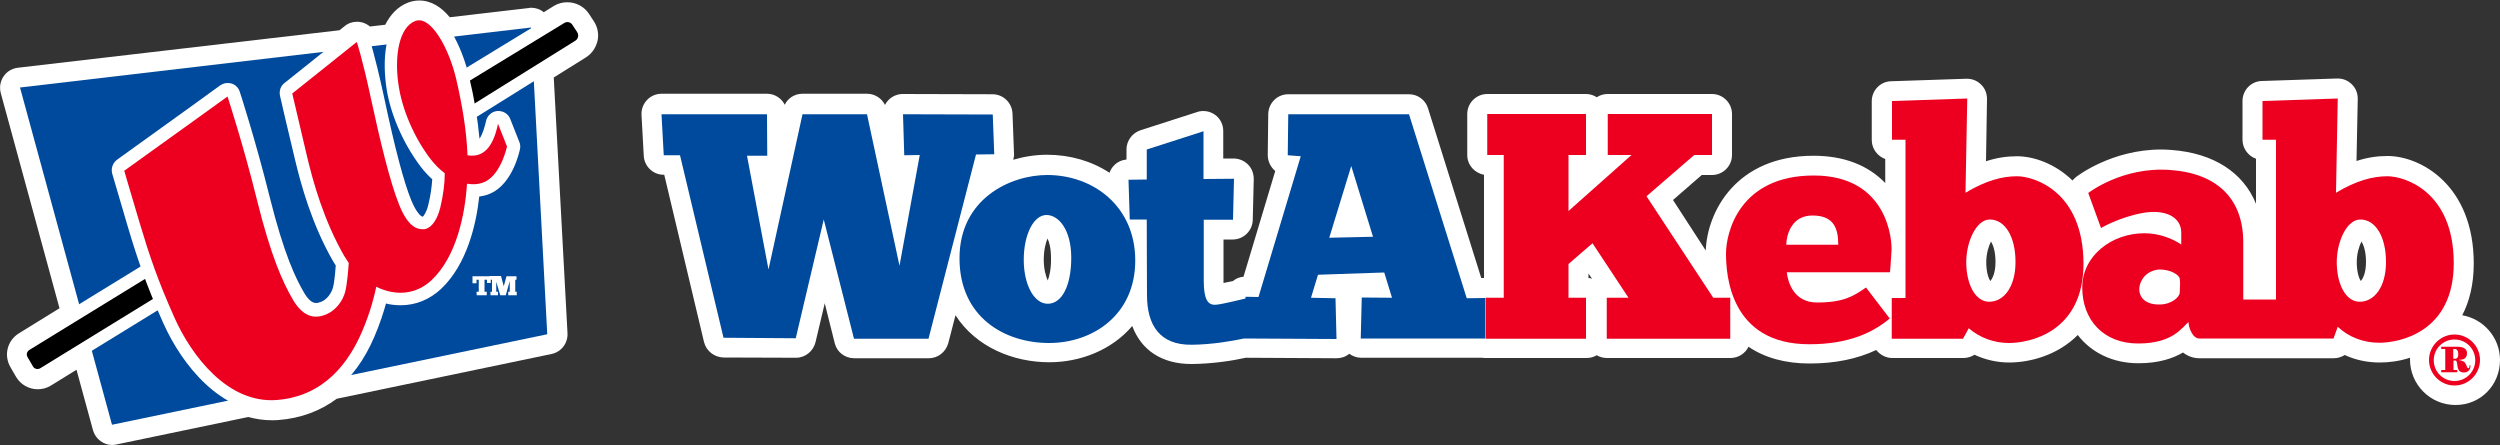
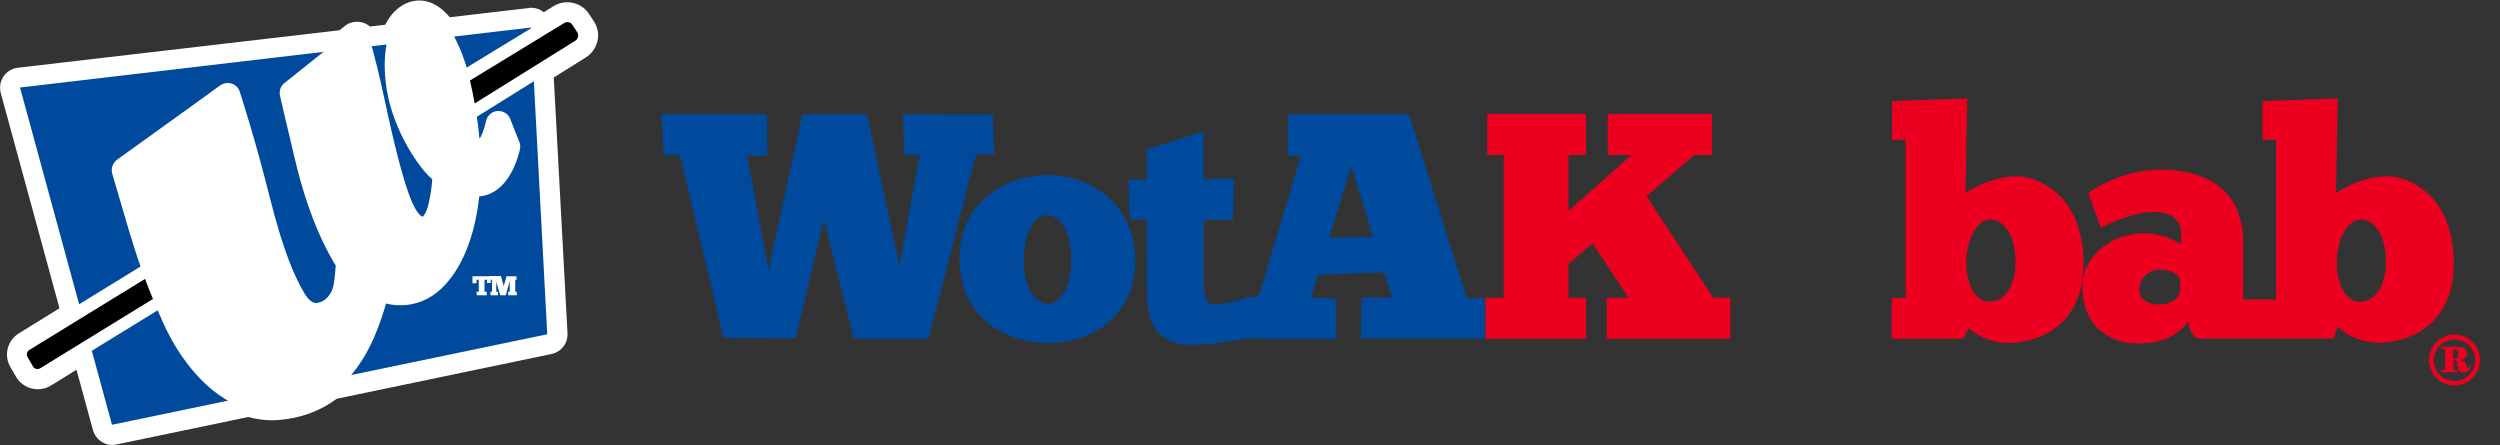
<svg xmlns="http://www.w3.org/2000/svg" version="1.1" id="Layer_4" x="0px" y="0px" width="1000px" height="178px" viewBox="0 0 1000 178" style="enable-background:new 0 0 1000 178;" xml:space="preserve">
  <rect x="0" y="0" width="1000" height="178" fill="#333333" stroke="none" />
  <style type="text/css">
	.st0{fill:#FFFFFF;}
	.st1{fill:#004A9D;}
	.st2{fill:#ED001F;}
</style>
  <g>
    <g>
      <path class="st0" d="M237.6,8.6l-1.9-2.9c-1.9-3-5.2-4.8-8.8-4.8c-1.9,0-3.8,0.5-5.4,1.5l-4,2.5c-1.4-1.2-3.2-1.8-5-1.8    c-0.3,0-0.6,0-0.9,0.1l-31.7,3.7c-3.2-3.9-7.3-6.7-12.2-6.7c-1.5,0-3,0.3-4.4,0.8c-4.2,1.6-7.2,4.9-9.2,8.9l-6.1,0.7    c-0.9-0.7-1.9-1.3-3-1.6c-0.7-0.2-1.5-0.3-2.2-0.3c-1.8,0-3.6,0.6-5,1.8l-2,1.6L7.1,27.1c-2.3,0.3-4.4,1.5-5.7,3.5    c-1.3,1.9-1.7,4.3-1.1,6.6l23.5,86.1l-16.2,10c-4.7,2.9-6.2,8.8-3.4,13.6l2.2,3.8c1.8,3.1,5.1,5,8.7,5c0,0,0,0,0,0    c1.9,0,3.7-0.5,5.3-1.5l10.2-6.3l6.6,24.2c1,3.5,4.2,5.9,7.7,5.9c0.5,0,1.1-0.1,1.6-0.2l52.8-11c3,0.8,6.1,1.3,9.4,1.3    c0.9,0,1.9,0,2.8-0.1c8.8-0.7,16.6-3.6,23.2-8.5l85.9-17.9c3.9-0.8,6.6-4.3,6.4-8.3L221.5,31l12.8-8c2.4-1.5,4-3.8,4.7-6.6    C239.6,13.8,239.1,10.9,237.6,8.6z" />
      <polygon class="st1" points="8,35 212.4,11 218.9,133.7 44.8,169.9   " />
      <path class="st0" d="M187.9,47.6c-0.6,0-1.3-0.1-1.9-0.4c-1.5-0.6-2.6-1.9-3-3.5l-2.2-8.9c-0.5-2.2,0.4-4.4,2.3-5.6l40-24.4    c1.2-0.7,2.5-1.1,3.9-1.1c2.6,0,5,1.3,6.3,3.5l1.9,2.9c1.1,1.7,1.4,3.7,1,5.7s-1.6,3.7-3.4,4.7l-42.2,26.3    C189.7,47.4,188.8,47.6,187.9,47.6z" />
      <polygon class="st0" points="206.1,116.7 206.1,111.9 206.6,111.9 206.6,110.5 202.6,110.5 201.5,114.5 200.4,110.4 195.8,110.4     195.8,110.5 189,110.5 189,113.3 190.6,113.3 190.6,111.9 191.5,111.9 191.5,116.7 190.6,116.7 190.7,118.1 194.7,118.1     194.7,116.7 193.8,116.7 193.8,111.9 194.8,111.9 194.8,113.2 196.3,113.2 196.3,111.9 196.8,111.9 196.8,116.7 196.2,116.7     196.2,118.1 199.2,118.1 199.2,116.7 198.5,116.7 198.5,112.7 200.1,118.1 202.3,118.1 203.9,112.4 203.9,116.7 203.3,116.7     203.3,118.1 206.7,118.1 206.7,116.7   " />
      <path class="st0" d="M15,152.7c-2.5,0-4.9-1.4-6.2-3.6l-2.2-3.8c-2-3.4-0.9-7.6,2.4-9.7l47.4-29.1c0.8-0.5,1.7-0.8,2.7-0.8    c0.5,0,0.9,0.1,1.3,0.2c1.4,0.4,2.5,1.3,3.2,2.5l3.9,7.4c1.2,2.4,0.4,5.3-1.8,6.7l-47,28.9C17.6,152.4,16.3,152.7,15,152.7    C15,152.7,15,152.7,15,152.7z" />
      <path d="M59.1,110.9l-47.4,29.1c-0.9,0.6-1.3,1.8-0.7,2.8l2.2,3.8c0.6,1,1.9,1.3,2.9,0.7l47-28.9L59.1,110.9z" />
      <path d="M185.7,33.6l40-24.4c1.1-0.7,2.6-0.4,3.3,0.8l1.9,2.9c0.7,1.1,0.4,2.7-0.8,3.4l-42.2,26.3L185.7,33.6z" />
      <path class="st0" d="M108.6,165.1c-20.2,0-35.6-18.6-43.4-36.1c-6.8-15.3-10.2-25.3-14.1-38.4c-3.7-12.6-6.2-21-6.2-21.1    c-0.6-2.1,0.2-4.3,1.9-5.6c25.8-18.5,41.1-29.6,41.2-29.7c0.9-0.6,1.9-1,3-1c0.5,0,1.1,0.1,1.6,0.2c1.6,0.5,2.8,1.7,3.3,3.3    c0.1,0.2,6.4,19.7,11.9,41.8c5.8,23.3,10.5,32.9,13.9,38.7c1.6,2.7,3.2,4,4.7,4c0.6,0,1.3-0.2,2.1-0.5c2.1-0.8,4-3.2,4.7-5.7    c0.4-1.4,0.8-4.7,1.1-8.8c-0.3-0.5-0.7-1.1-1-1.6c-8.5-14.7-12.9-30.6-15.4-41.2c-2.5-10.4-5.9-24.9-5.9-25.1    c-0.4-1.9,0.2-3.9,1.8-5.1l25.8-20.6c0.9-0.7,2-1.1,3.2-1.1c0.5,0,0.9,0.1,1.4,0.2c1.6,0.5,2.9,1.6,3.4,3.2    c0.1,0.3,2.2,6.4,5.9,23.4c4.4,20.8,8,34.5,11,41.8c1.7,4.1,3.1,5.6,3.8,6.2c0.3,0.2,0.5,0.3,0.8,0.4c0.5-0.5,1.5-1.8,2.2-4.7    c0.9-3.6,1.4-7.1,1.6-10.3c-1.7-1.5-3.2-3.2-4.6-5c-7.2-9.5-12.5-21.7-13.9-32.8c-0.8-6.3-0.7-12.4,0.5-17.4    c2-8.4,6.2-11.6,9.5-12.9c1.1-0.4,2.2-0.6,3.3-0.6c4.7,0,9.1,3.4,13,10c2.9,4.8,5.4,11.2,6.9,17.5c2.2,9.2,3.5,17.3,4.2,25    c1.3-1.9,2.1-4.9,2.6-7c0.4-2.2,2.3-3.9,4.5-4.1c0.2,0,0.3,0,0.5,0c2.1,0,4,1.3,4.7,3.2l3.6,9.1c0.4,0.9,0.5,1.9,0.3,2.9    c-0.3,1.4-3,13.7-11.6,17.7c-1.5,0.7-3,1.1-4.7,1.3c-1.2,11.1-4.9,27.1-15.2,36.9c-4.6,4.3-10.2,6.6-16.2,6.6c-2,0-4-0.2-5.9-0.7    c-1,3.6-2.5,8.3-4.7,13.4c-7.9,18.4-21.2,28.8-38.3,30.1C110.3,165.1,109.4,165.1,108.6,165.1z" />
-       <path class="st2" d="M202.8,58.6c0,0-2.3,11-8.8,14.1c-2.2,1-4.6,1.2-7.2,0.8c-0.8,12.6-4.3,29.1-14,38.4    c-6.5,6.2-14.8,6.5-22.3,2.8c-0.6,3-2.2,9.9-5.8,18.2c-4.9,11.3-14.5,25.6-34,27.1c-19.6,1.5-34.1-17.7-40.9-32.9    c-6.8-15.2-10.1-25.1-13.9-37.8c-3.8-12.7-6.2-21-6.2-21c26.1-18.7,41.3-29.7,41.3-29.7s6.3,19.2,11.8,41.4    c5.5,22.2,10.2,32.8,14.5,40.1c4.4,7.3,9.1,7.3,13.1,5.7c3.9-1.6,6.8-5.5,7.7-9.2c0.7-2.7,1.2-8.4,1.4-11.4    c-0.6-0.9-1.2-1.8-1.8-2.8c-8.1-14.1-12.4-29.3-14.9-39.9c-2.5-10.5-5.9-25.1-5.9-25.1l25.8-20.6c0,0,2.1,5.9,5.7,22.7    C152,56.2,156,72.9,159.7,82c3.7,9.2,7.4,9.7,9.7,9.7s5.2-2.6,6.7-8.6c1.2-5,1.8-9.7,1.8-13.8c-2.1-1.6-4-3.5-5.7-5.7    c-6.2-8.1-11.5-19.6-12.9-30.4c-1.5-10.9,0.3-22.3,6.8-24.8c6.2-2.4,13.5,10.9,16.4,23.3c2.3,10,4.1,20.1,4.5,30.4    c1,0.2,2,0.2,2.9,0.1c4.3-0.5,7.6-4.3,9.3-12.7L202.8,58.6z" />
    </g>
    <g>
-       <path class="st0" d="M984.9,126.1c2.8-5.4,4.6-12.2,4.6-20.7c0-31.3-21.2-43-34.5-43c-4.1,0-8.2,0.6-12.4,2l0.5-24.9    c0-2.2-0.8-4.3-2.4-5.8c-1.5-1.5-3.5-2.3-5.6-2.3c-0.1,0-0.2,0-0.3,0l-30.1,1c-4.3,0.1-7.7,3.7-7.7,8v15.5c0,3.5,2.3,6.5,5.4,7.6    v18c-5.1-12.5-16.9-20.2-33.6-21.5c-1.4-0.1-2.8-0.2-4.3-0.2c-19.8,0-33.6,10.6-34.2,11.1c-0.5,0.4-0.9,0.8-1.3,1.3    c-7-6.8-15.6-9.7-22.2-9.7c-4.1,0-8.2,0.6-12.4,2l0.4-24.9c0-2.2-0.8-4.3-2.4-5.8c-1.5-1.5-3.5-2.3-5.6-2.3c-0.1,0-0.2,0-0.3,0    l-30.1,1c-4.3,0.1-7.7,3.7-7.7,8v15.5c0,3.5,2.3,6.5,5.4,7.6v9.6c-7-7.2-16.6-10.9-28.7-10.9c-30.8,0-42.5,22.2-43.1,37.9    L669.2,80l11.5-10h4.1c4.4,0,8-3.6,8-8V45.6c0-4.4-3.6-8-8-8h-41.8c-1.6,0-3.1,0.5-4.3,1.3c-1.2-0.8-2.7-1.3-4.3-1.3h-39.5    c-4.4,0-8,3.6-8,8V62c0,4,2.9,7.2,6.7,7.9v41.3c-0.1,0-0.1,0-0.2,0c-0.4,0-0.9,0-0.9,0l-21.3-67.9c-1-3.3-4.1-5.6-7.6-5.6h-48.3    c-4.4,0-7.9,3.5-8,7.9L507.1,62c0,2.6,1.2,4.9,3,6.4l-12.7,42.3c-1.6,0.1-3,0.7-4.2,1.7c-1.5,0.3-2.7,0.6-3.8,0.8    c0-0.3,0-0.7,0-1.1c0-2.3,0-8.6,0-16.3c0,0,3.7,0,3.7,0c4.3,0,7.9-3.5,8-7.8l0.4-16.4c0-2.2-0.8-4.3-2.3-5.8    c-1.5-1.5-3.6-2.4-5.7-2.4c0,0-4.2,0-4.2,0l0-11c0-2.6-1.2-5-3.3-6.5c-1.4-1-3-1.5-4.7-1.5c-0.8,0-1.6,0.1-2.4,0.4l-22.7,7.3    c-3.3,1.1-5.6,4.2-5.6,7.6l0,4.1c-1.9,0.2-3.7,1-5,2.4c-0.8,0.8-1.4,1.8-1.8,2.9c-7.2-4.7-15.8-7.2-25-7.2c-4.5,0-9.1,0.7-13.5,2    c0.2-0.8,0.4-1.7,0.3-2.6l-0.6-15.9c-0.2-4.3-3.7-7.7-8-7.7c0,0-35.9-0.1-35.9-0.1c-2.2,0-4.2,0.9-5.7,2.4c-0.6,0.6-1.1,1.3-1.4,2    c-1.3-2.7-4.1-4.5-7.2-4.5H321c-3.1,0-5.8,1.7-7.1,4.4c-1.3-2.6-4-4.4-7.1-4.4h-42.2c-2.2,0-4.3,0.9-5.8,2.5    c-1.5,1.6-2.3,3.7-2.2,5.9l0.9,16.4c0.2,4.2,3.7,7.6,7.9,7.6l0.3,0l15.9,66.9c0.9,3.6,4.1,6.1,7.8,6.2c0,0,29,0.1,29,0.1    c3.7,0,6.9-2.6,7.8-6.2l3.7-15.6l4,16c0.9,3.6,4.1,6,7.8,6h29.8c3.7,0,6.8-2.5,7.8-6l2.9-11.2c8.2,12.8,23.2,18.8,37.5,18.8    c12.5,0,25-4.9,33.2-14.5c3.6,9.7,11.9,15.2,23.6,15.2l0.4,0c8.2-0.1,16-1.3,21.4-2.5c0,0,36.3,0.2,36.3,0.2    c1.9,0,3.7-0.6,5.1-1.8c1.4,1,3,1.6,4.8,1.6h48.4c0.4,0.1,0.9,0.1,1.4,0.1h40.3c1.5,0,2.9-0.4,4.1-1.1c1.2,0.7,2.6,1.1,4.1,1.1    h49.4c3.1,0,5.9-1.8,7.2-4.5c6.5,4.4,14.7,6.7,24.4,6.7c10.2,0,19-1.8,26.7-5.4c1.5,1.9,3.8,3.2,6.4,3.2h28.5    c1.6,0,3.1-0.5,4.4-1.3c4.3,2,9,3.1,13.9,3.1c8.1,0,19.3-2.8,27.4-11c5.4,7,13.9,11.3,24.3,11.3c8.2,0,13.9-2,17.8-4.3    c1.8,1.4,4,2.3,6.6,2.3h53.7c1.6,0,3.1-0.5,4.4-1.3c4.3,2,9,3,14,3c3.6,0,7.8-0.5,12.1-1.9c0,0.2,0,0.4,0,0.7    c0,10,8.1,18.2,18.2,18.2S1000,154,1000,144C1000,135.1,993.5,127.6,984.9,126.1z M419.1,112.2c-0.7-1.6-1.6-4.4-1.6-8.3    c0-4,0.8-6.8,1.5-8.5c0.7,1.4,1.4,3.9,1.4,7.8C420.5,107.7,419.7,110.6,419.1,112.2z M635.4,111.2v-1.8l1.4,2.1    C636.3,111.3,635.9,111.2,635.4,111.2z M796.1,112.4c-0.7-1.1-1.6-3.6-1.6-7.5c0-3.5,1-6.6,1.9-8.3c0.8,1.3,1.8,3.9,1.8,8.2    C798.2,109.4,796.8,111.7,796.1,112.4z M944.3,112.4c-0.7-1.1-1.6-3.6-1.6-7.5c0-3.5,1-6.6,1.9-8.3c0.8,1.3,1.8,3.9,1.8,8.2    C946.4,109.4,945,111.7,944.3,112.4z" />
      <path class="st2" d="M987.8,146.3c0,0,0,1-0.4,1c-0.4,0-0.5-0.3-1-1.5s-1.1-1.4-2.8-1.8v-0.1c0.8,0,3.2,0.1,3.2-2.6    c0-2.6-3-2.6-4-2.6c-1,0-6.3,0-6.3,0l0,0.9h1.6v8.4h-1.6l0,0.9h6.4v-0.9h-1.5v-3.8c0.2,0,0.6,0,0.8,0c0.4,0,0.6,0.6,0.8,2.3    c0.2,1.7,1.1,2.5,2.5,2.5s2.7-0.7,2.7-2.9H987.8z M982.1,143.5c-0.3,0-0.6,0-0.8,0v-3.9c0,0,0.2,0,0.7,0c0.5,0,1.3,0.4,1.3,2    C983.4,143.1,982.6,143.5,982.1,143.5z" />
      <path class="st2" d="M981.8,154.2c-5.6,0-10.2-4.6-10.2-10.2c0-5.6,4.6-10.2,10.2-10.2c5.6,0,10.2,4.6,10.2,10.2    C992,149.6,987.4,154.2,981.8,154.2z M981.8,135.8c-4.6,0-8.3,3.7-8.3,8.3c0,4.6,3.7,8.3,8.3,8.3s8.3-3.7,8.3-8.3    C990.1,139.5,986.4,135.8,981.8,135.8z" />
      <polygon class="st1" points="397.7,61.7 397.1,45.8 361.2,45.7 361.7,62.1 367.9,62 359.8,106.3 346.8,45.7 321,45.7 307.4,107.8     298.8,62.3 306.9,62.3 306.8,45.7 264.6,45.7 265.5,62.1 272,62.1 289.4,135.1 318.3,135.3 329.5,87.8 341.6,135.5 371.4,135.5     390.4,61.8   " />
      <path class="st1" d="M418.9,70c-14.9,0-35.1,9.6-35.1,33.3c0,23.7,18.2,33.9,35.8,33.9c17.6,0,34.5-11.3,34.5-33    C454.1,82.4,437.2,70,418.9,70z M419.1,121.5c-5.5,0-9.6-7.6-9.6-17.6c0-10,3.9-17.9,9.1-17.9c4.8,0,9.9,5.8,9.9,17.1    C428.5,114.4,424.7,121.5,419.1,121.5z" />
      <path class="st1" d="M586.7,119.3l-23.1-73.6h-48.3l-0.2,16.4l5.2,0.4l-16.9,56.3l-5.2-0.1l0,0.7c-2.6,0.6-9.3,2.3-11.9,2.5    c-3.2,0.2-4.8-2.1-4.8-9.7c0-3.1,0-13.2,0-24.3l11.7,0l0.4-16.4l-12.2,0.1c0-10.6,0-19.1,0-19.1l-22.7,7.3c0,0,0,4.9,0,12    l-7.3,0.1l0.5,15.9l6.8,0c0,12.2,0.1,24.9,0.1,30.3c0,11.7,4.9,20,18,19.8c8.2-0.1,16.1-1.5,20.8-2.5l0,0l37,0.2l-0.4-16.3    l-9.8-0.2l2.8-9.2l26.5-0.9l3.1,10.1l-12.1-0.1l-0.4,16.4H594l0-16.2L586.7,119.3z M531.7,95.1l8.8-28.7l8.7,28.3L531.7,95.1z" />
      <polygon class="st2" points="685.3,119.1 658.6,78.5 677.7,62 684.8,62 684.8,45.6 643.1,45.6 643.1,62 652.6,62 627.4,84.4     627.4,62 634.4,62 634.4,45.6 594.9,45.6 594.9,62 601.5,62 601.5,119.1 594.2,119.1 594.2,135.5 634.4,135.5 634.4,119.1     627.4,119.1 627.4,105.6 637,97.3 651.4,119.1 642.7,119.1 642.7,135.5 692.1,135.5 692.1,119.1   " />
-       <path class="st2" d="M725.5,70.2c-29.8,0-35.1,22.9-35.1,31.2c0,8.3,1.5,36.3,33.3,36.3c16,0,25.6-4.8,32.2-10.3l-9.5-12.4    c-4.8,3.3-8.7,6-19.6,6c-9.2,0-11.6-7.9-12.1-12.1H756c0,0,0.4-4.6,0.6-8.5C756.9,96.4,755.3,70.2,725.5,70.2z M714.5,97.9    c0.1-3.7,1.9-11.7,10.5-11.7c8.7,0,10.3,5.4,10.3,11.7H714.5z" />
      <path class="st2" d="M806.8,70.5c-5.9,0-12.4,1.7-20.6,6.6l0.7-37.7l-30.1,1v15.5h5.4v63.3h-5.5v16.3h28.5l2.3-4.2    c4.4,3.8,10.1,5.9,16.1,5.9c8.1,0,29.8-4.2,29.8-31.8C833.3,76.5,813.6,70.5,806.8,70.5z M795.7,120.7c-5.8,0-9.2-7.4-9.2-15.8    s4.1-17.1,9.4-17.1c6.2,0,10.3,7,10.3,17C806.2,114.8,801.5,120.7,795.7,120.7z" />
      <path class="st2" d="M955,70.5c-5.9,0-12.4,1.7-20.6,6.6l0.7-37.7l-30.1,1v15.5h5.4v63.9h-5.5v0h-7.6c0,0,0-6,0-22.9    c0-16.9-9.9-27.5-29.1-28.9c-19.2-1.5-32.9,9.2-32.9,9.2l5.1,14c0,0,7.3-4.3,16.6-6c9.4-1.7,15.5,1.8,15.5,7.8v4.8    c-3.5-2.3-8.6-4.5-14.8-4.5c-12.9,0-24.8,8.9-24.8,21.7c0,12.9,8.4,22.4,22.4,22.4c13.9,0,17.6-6.5,20.1-8.6    c0,2.1,1.6,6.6,4.3,6.6c2.2,0,19,0,25.3,0h2.3h26.1l1.7-4.7c4.4,4.2,10.4,6.4,16.6,6.4c8.1,0,29.8-4.2,29.8-31.8    C981.5,76.5,961.8,70.5,955,70.5z M871.9,117c0,1.7-3.1,4.7-7.9,4.8c-7.9,0.2-9.4-5.3-7.6-9.1c2.2-4.9,7.4-4.9,7.4-4.9    c4.6,0,7.9,2.2,8.1,3.7C872.2,113,871.9,115.3,871.9,117z M943.9,120.7c-5.8,0-9.2-7.4-9.2-15.8s4.1-17.1,9.4-17.1    c6.2,0,10.3,7,10.3,17C954.4,114.8,949.7,120.7,943.9,120.7z" />
    </g>
  </g>
  <g>
</g>
  <g>
</g>
  <g>
</g>
  <g>
</g>
  <g>
</g>
</svg>